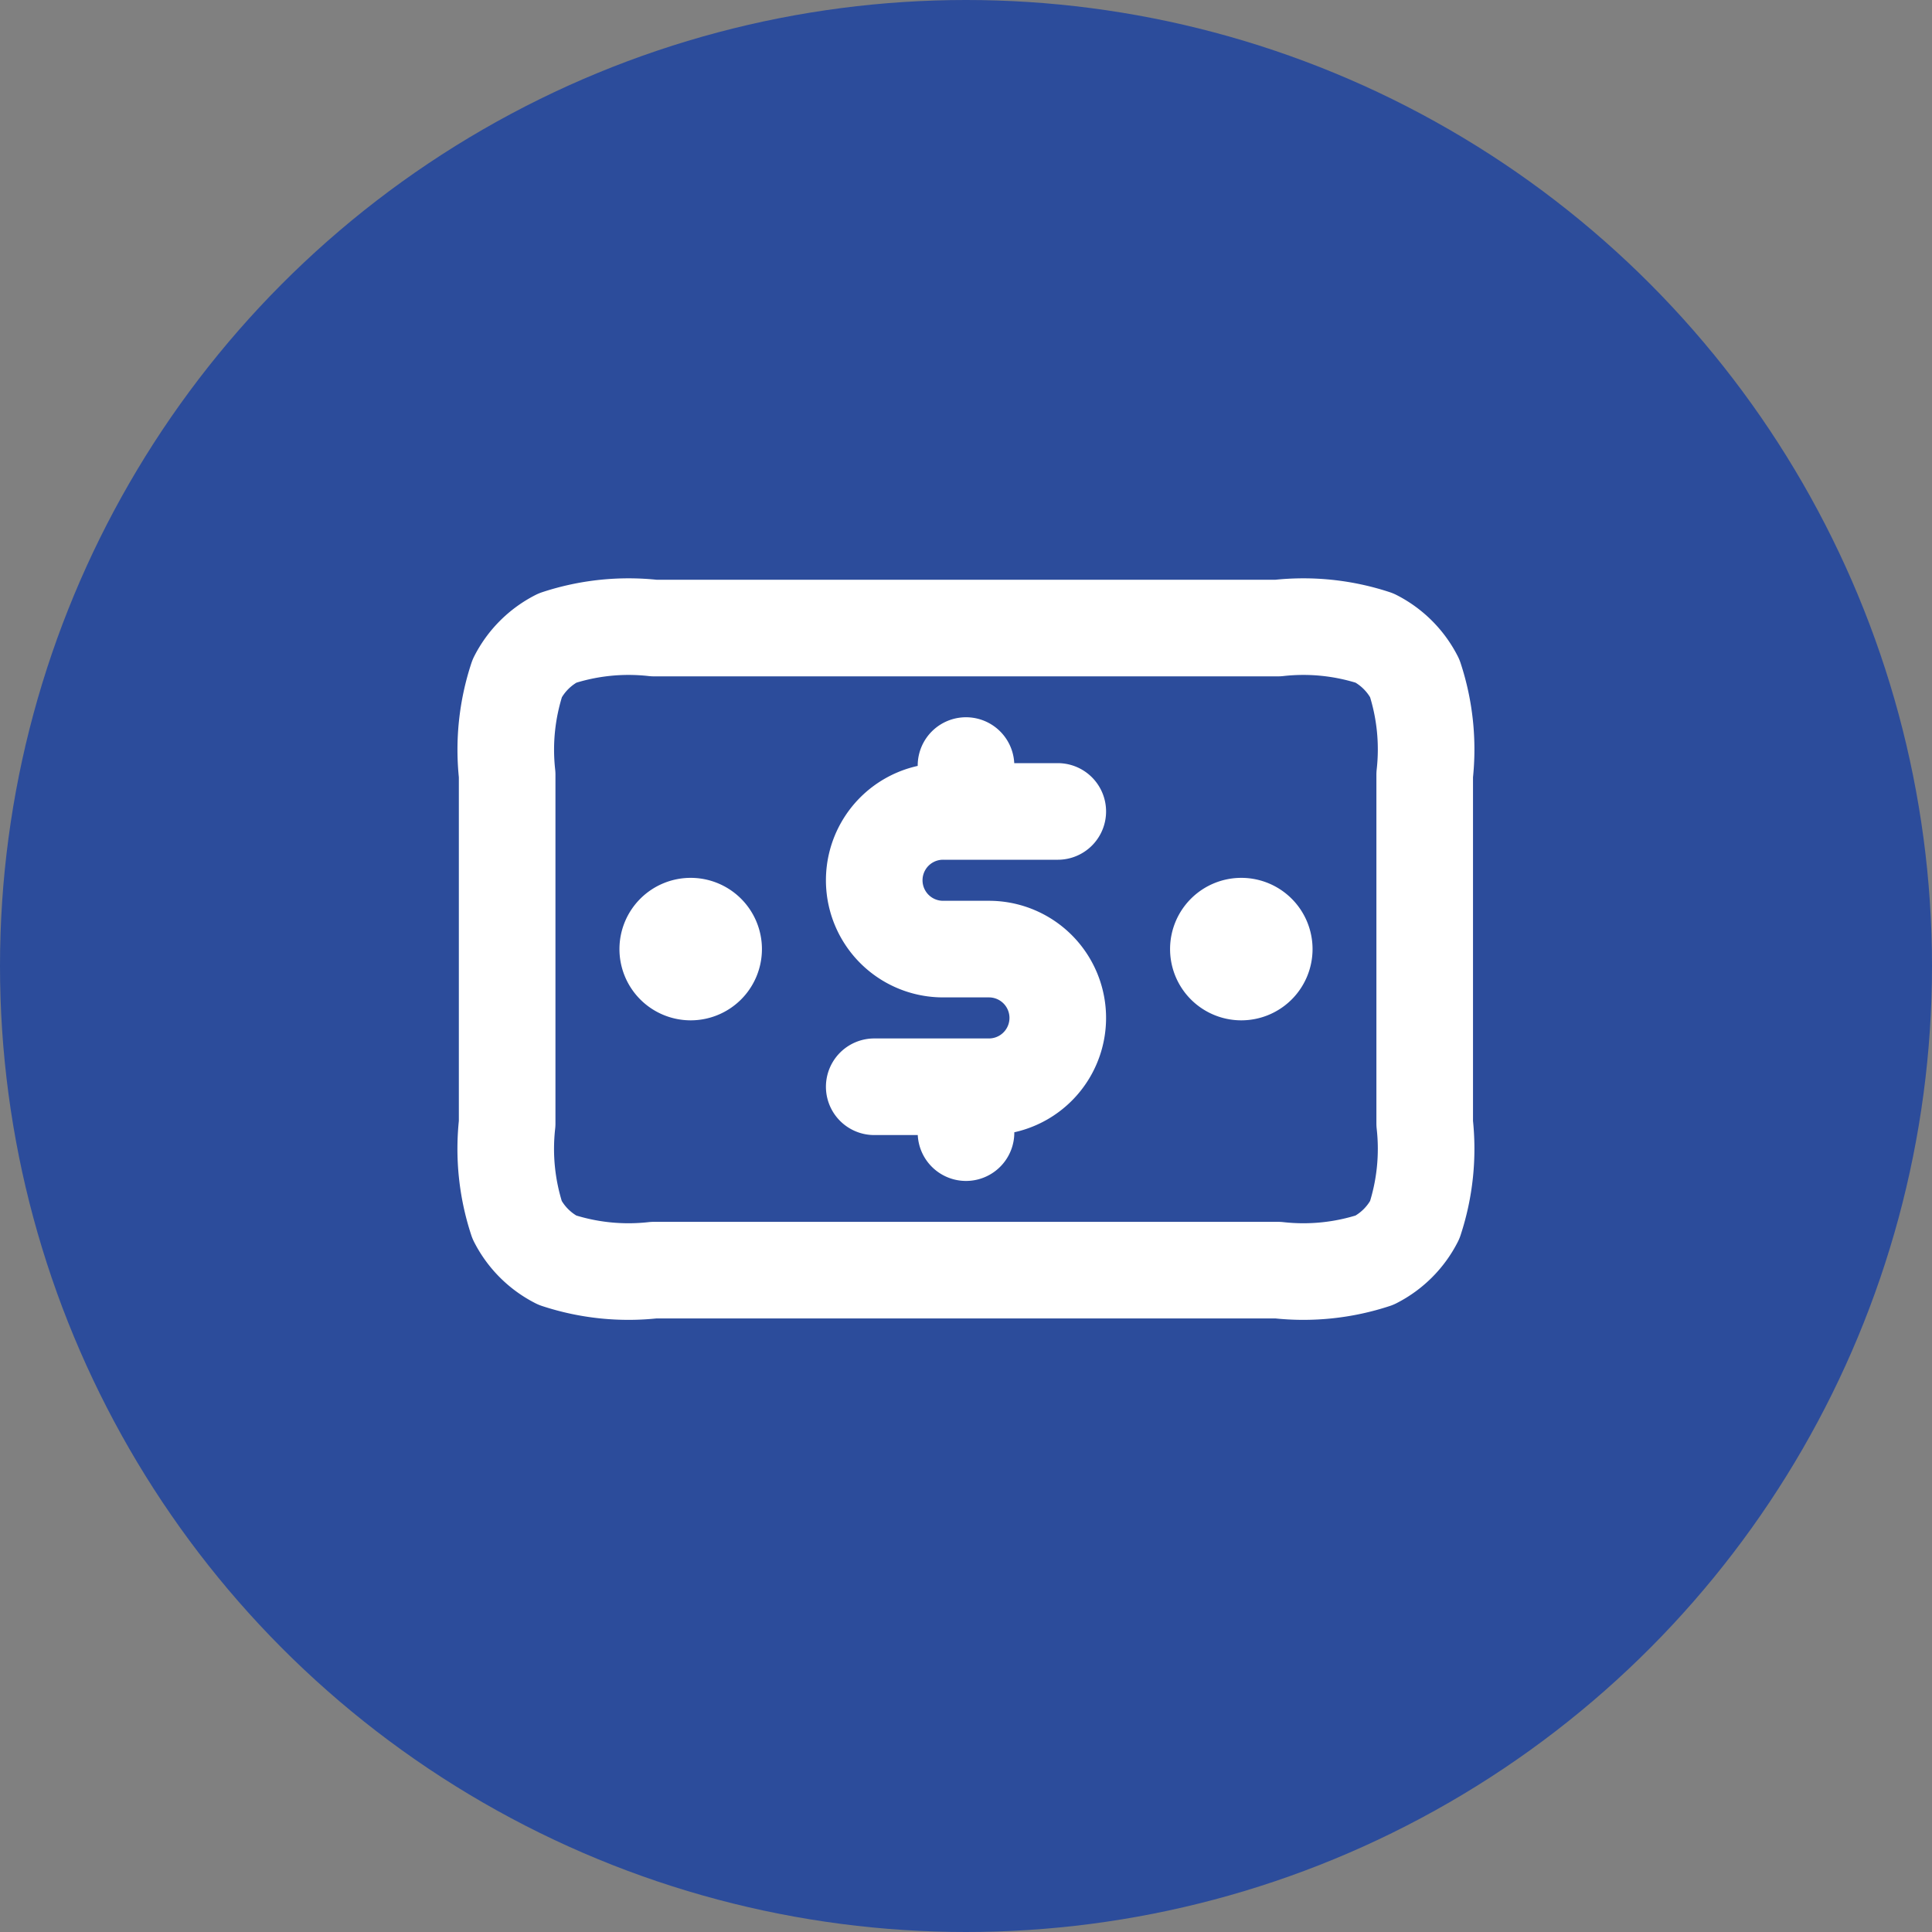
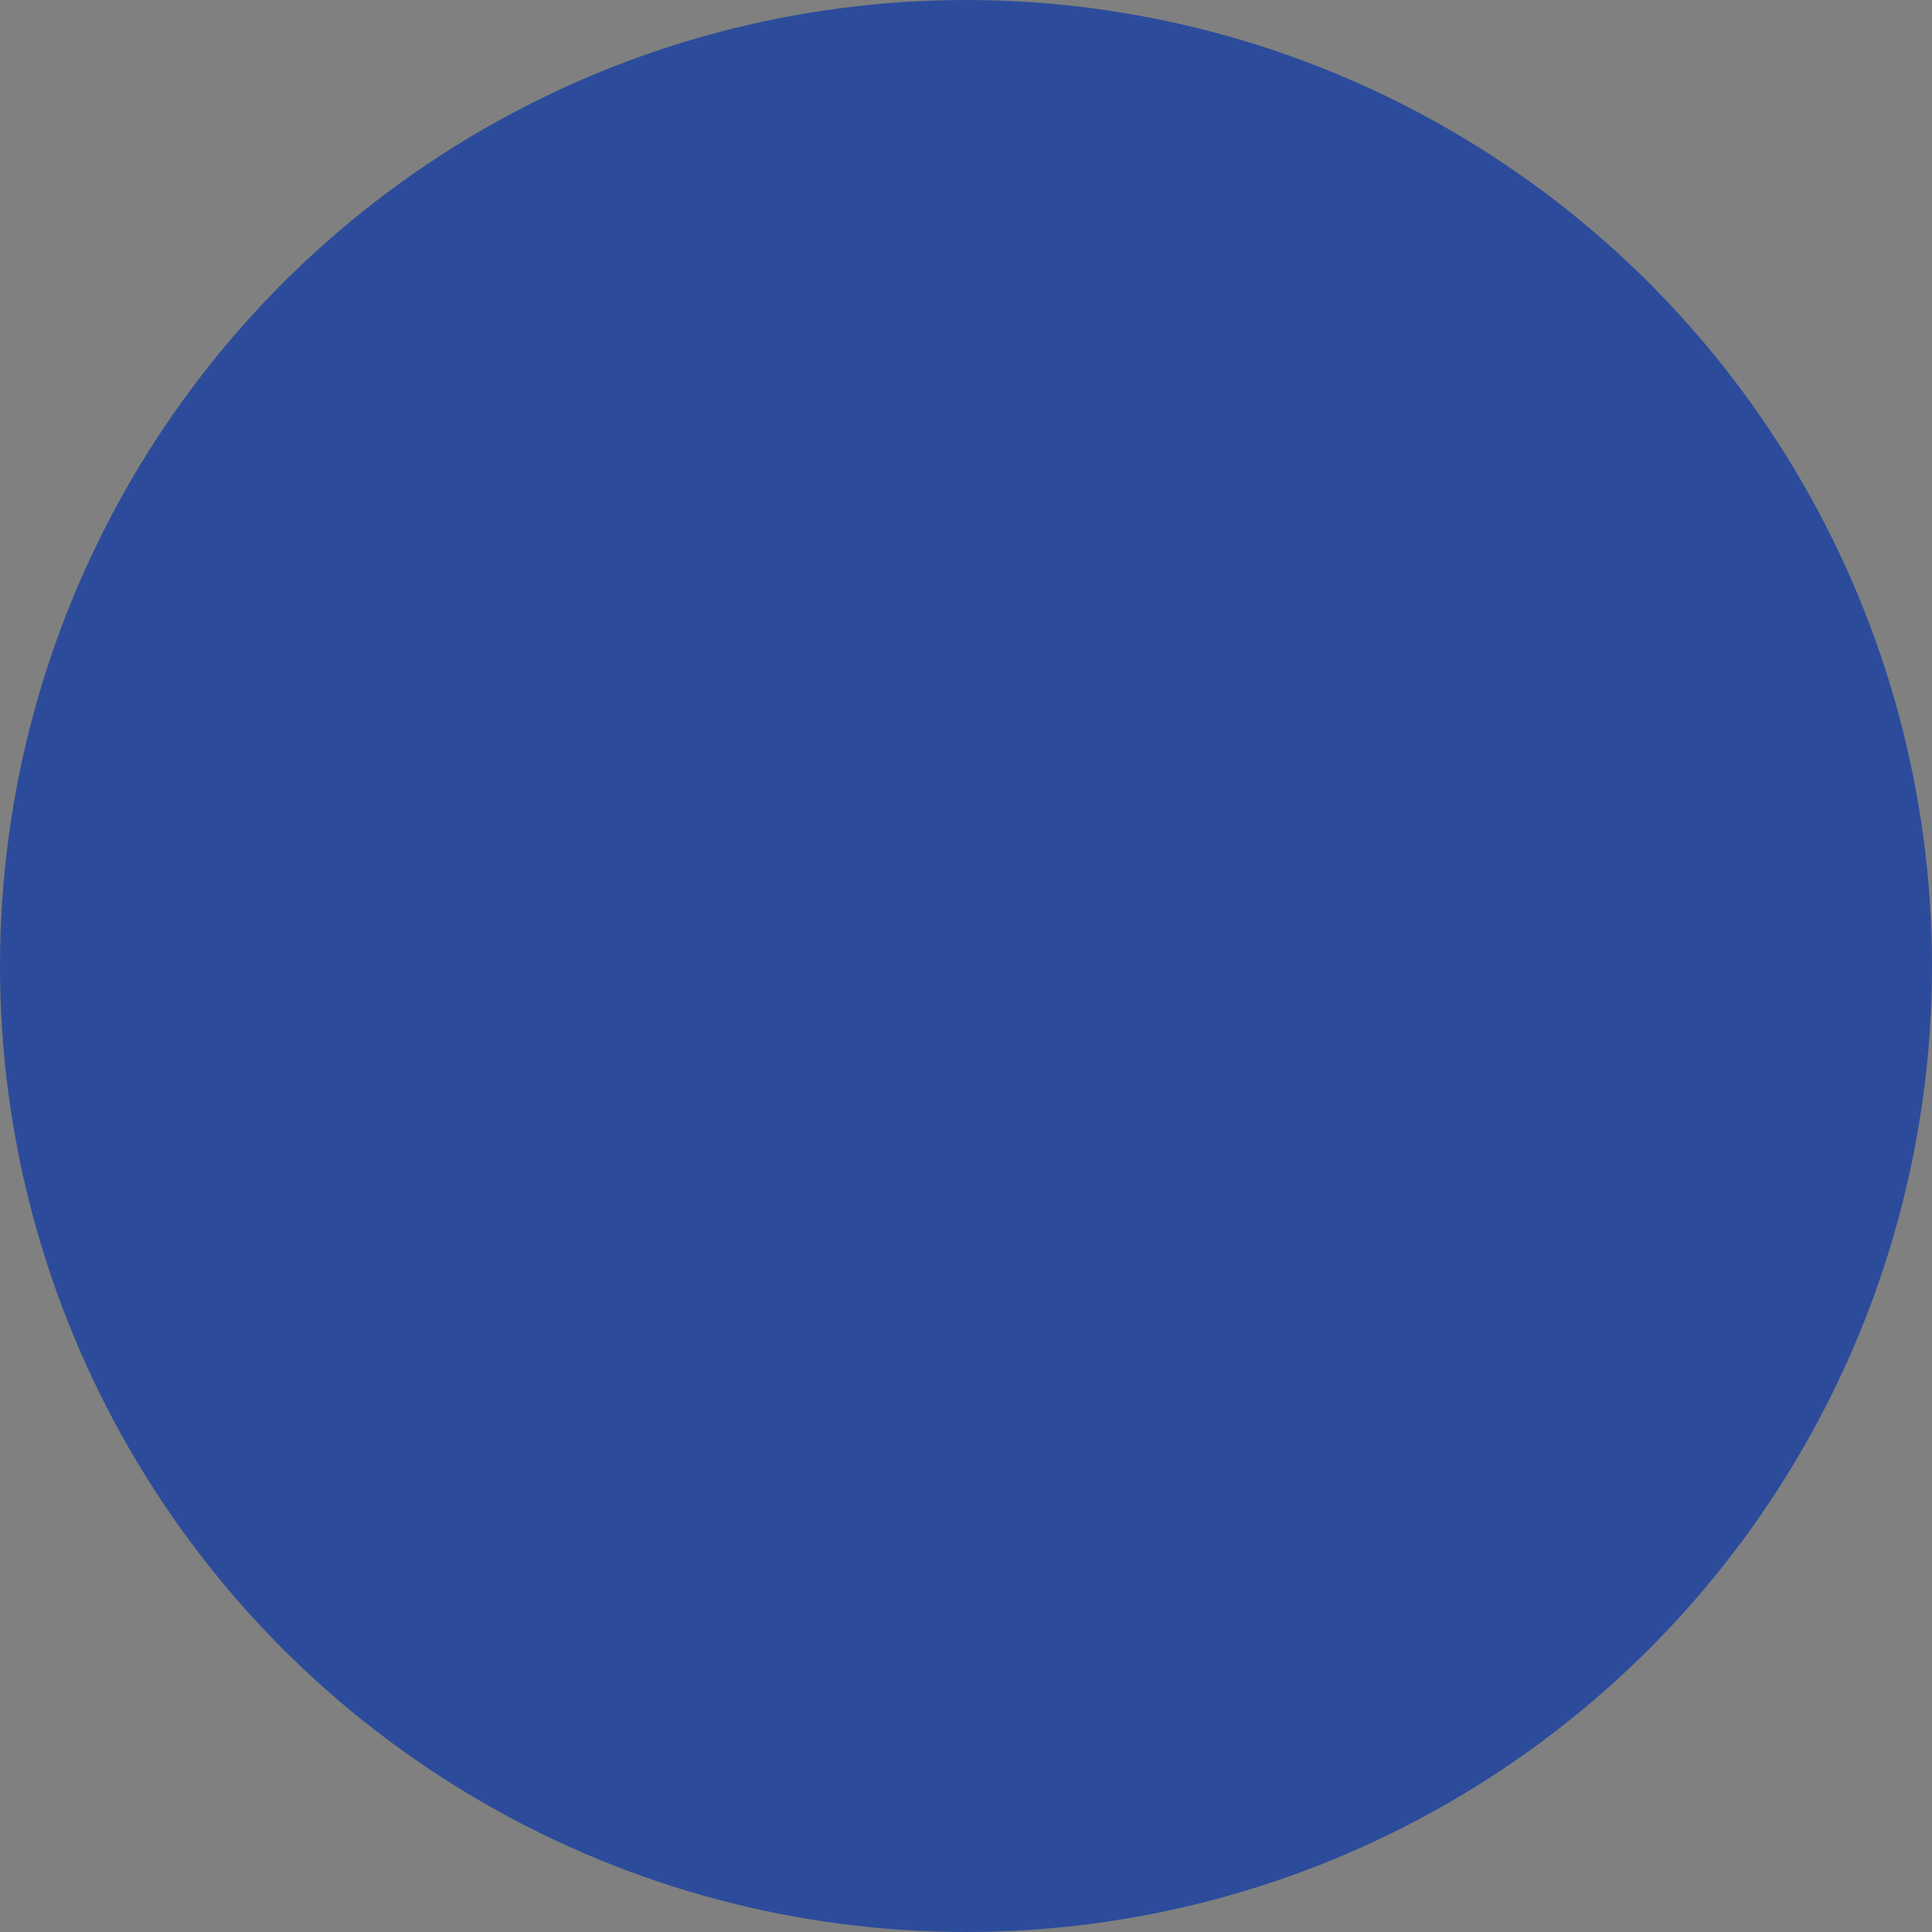
<svg xmlns="http://www.w3.org/2000/svg" width="40" height="40" viewBox="0 0 40 40">
  <rect x="0" y="0" width="40" height="40" fill="#808080" stroke="none" />
  <g data-name="Icon / Industries / Finance" transform="translate(-868 -5375)">
    <circle data-name="Ellipse 192" cx="20" cy="20" r="20" transform="translate(868 5375)" style="fill:#2c4c9b" />
-     <path d="M13.4 8.8h-2.375a1.425 1.425 0 1 0 0 2.85h.95a1.425 1.425 0 0 1 0 2.85H9.6m1.9-6.65v.95m0 5.7v.95m5.7-3.8h.01m-11.41 0h.01M2 8.04v7.22a4.72 4.72 0 0 0 .207 2 1.9 1.9 0 0 0 .83.83 4.72 4.72 0 0 0 2 .207H17.96a4.72 4.72 0 0 0 2-.207 1.9 1.9 0 0 0 .83-.83 4.72 4.72 0 0 0 .207-2V8.04a4.72 4.72 0 0 0-.207-2 1.9 1.9 0 0 0-.83-.83 4.72 4.72 0 0 0-2-.207H5.04a4.72 4.72 0 0 0-2 .207 1.9 1.9 0 0 0-.83.83 4.72 4.72 0 0 0-.21 2zm15.675 3.61a.475.475 0 1 1-.475-.475.475.475 0 0 1 .475.475zm-11.4 0a.475.475 0 1 1-.475-.475.475.475 0 0 1 .475.475z" transform="translate(876.5 5383)" style="fill:none;stroke:#fff;stroke-linecap:round;stroke-linejoin:round;stroke-width:2px" />
  </g>
</svg>